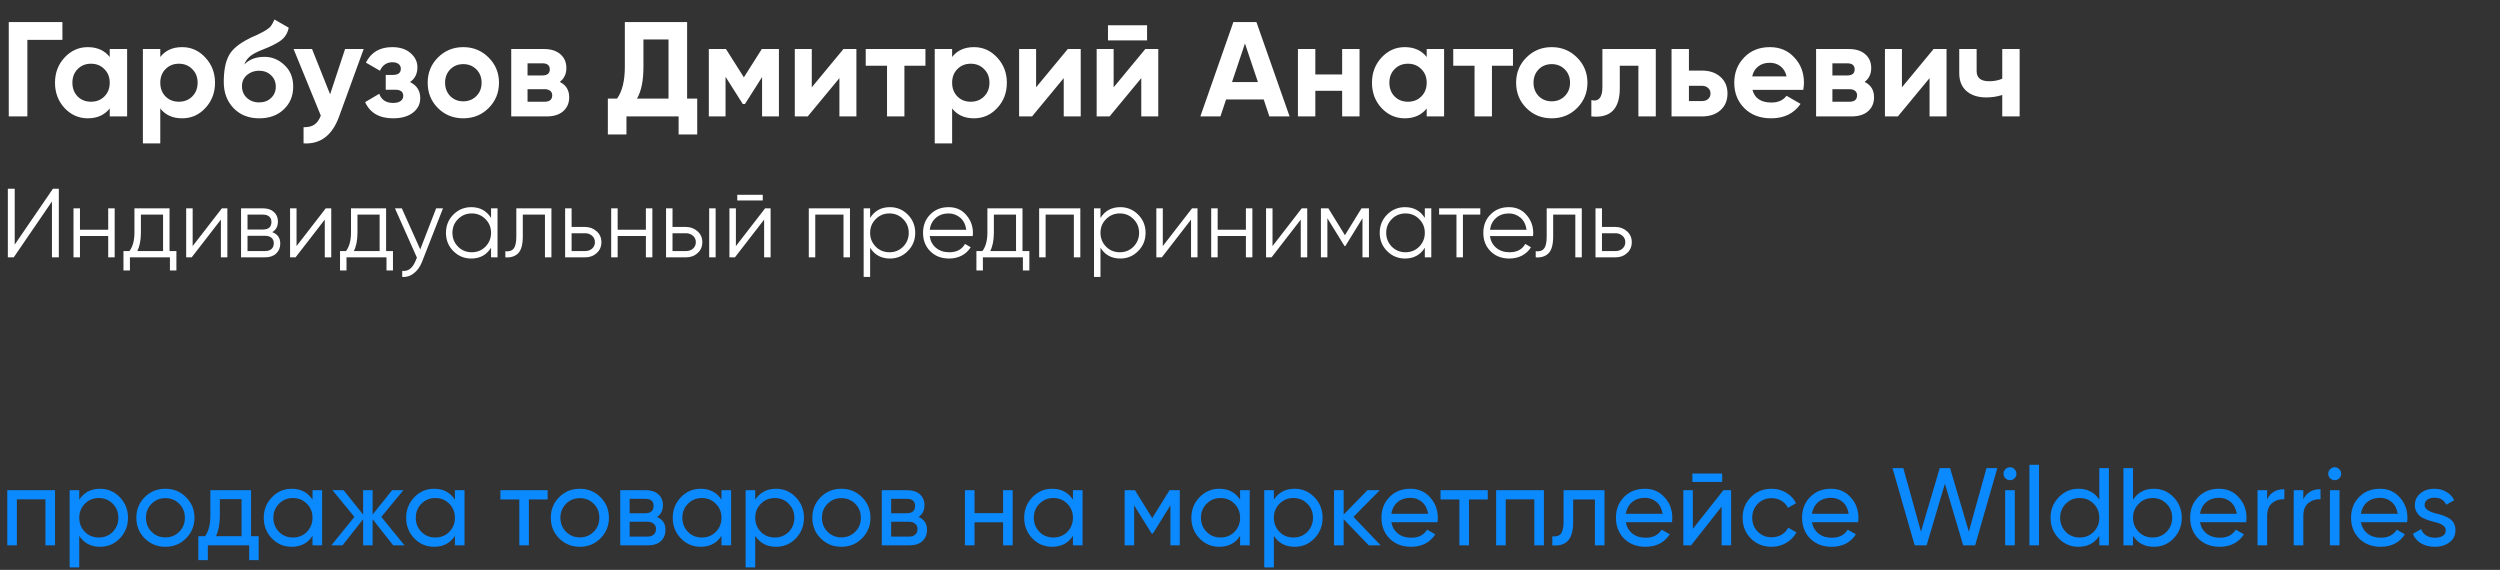
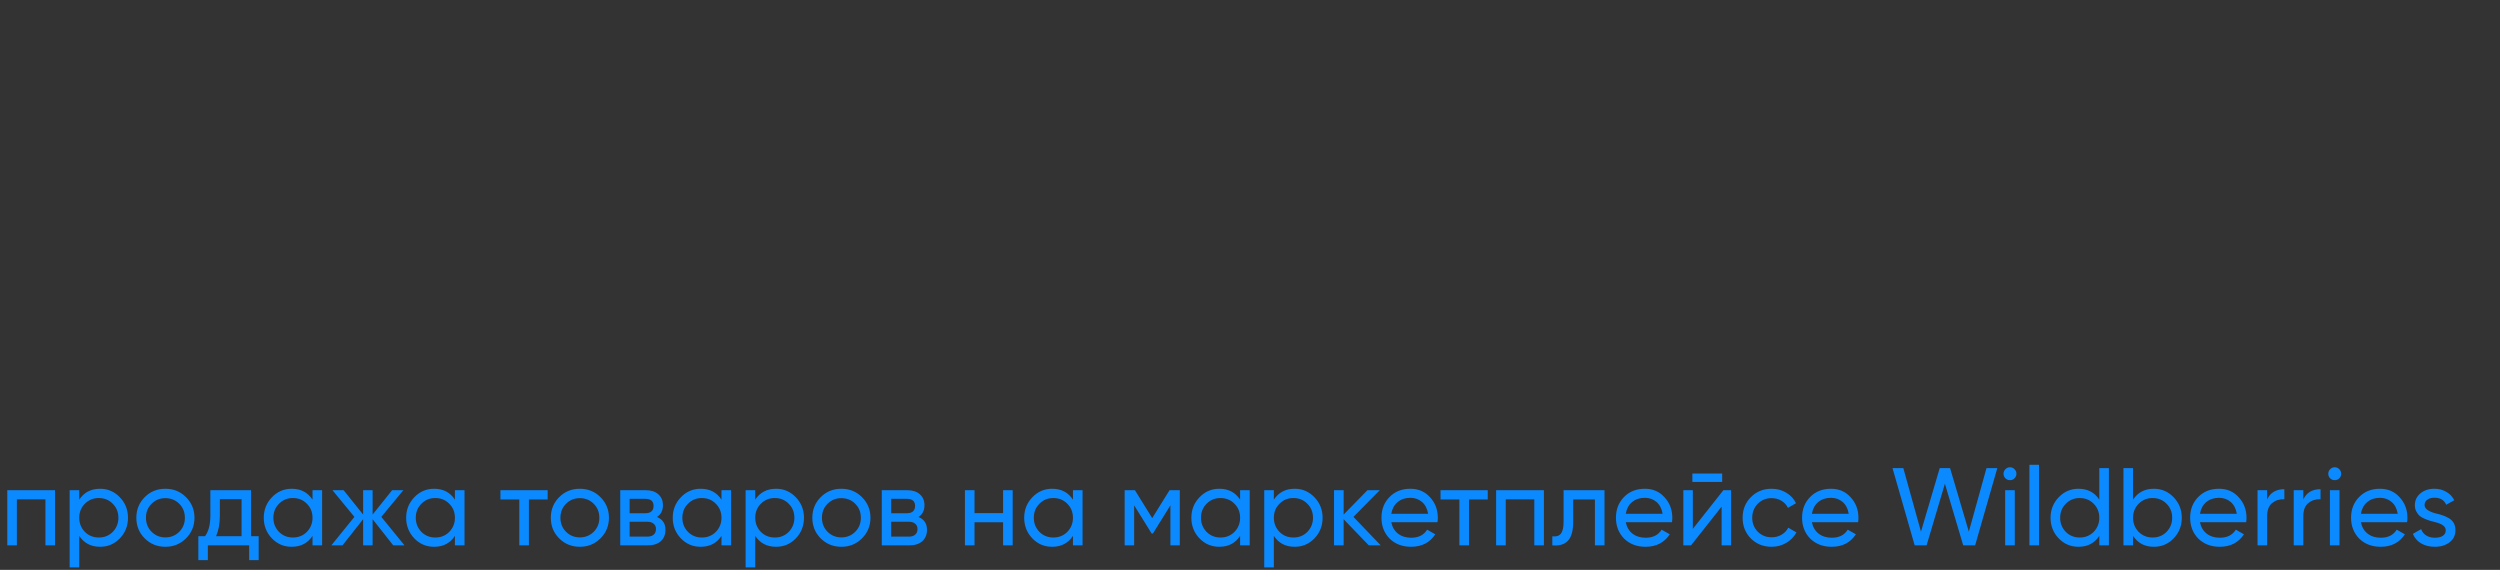
<svg xmlns="http://www.w3.org/2000/svg" width="408" height="93" viewBox="0 0 408 93" fill="none">
  <rect x="0" y="0" width="408" height="93" fill="#333333" stroke="none" />
-   <path d="M1.43 3.6H10.186V6.504H4.466V19H1.43V3.6ZM17.908 9.298V8H20.746V19H17.908V17.702C17.057 18.773 15.862 19.308 14.322 19.308C12.855 19.308 11.594 18.751 10.538 17.636C9.497 16.507 8.976 15.128 8.976 13.5C8.976 11.887 9.497 10.515 10.538 9.386C11.594 8.257 12.855 7.692 14.322 7.692C15.862 7.692 17.057 8.227 17.908 9.298ZM12.672 15.744C13.244 16.316 13.97 16.602 14.85 16.602C15.73 16.602 16.456 16.316 17.028 15.744C17.615 15.157 17.908 14.409 17.908 13.5C17.908 12.591 17.615 11.85 17.028 11.278C16.456 10.691 15.73 10.398 14.85 10.398C13.97 10.398 13.244 10.691 12.672 11.278C12.1 11.85 11.814 12.591 11.814 13.5C11.814 14.409 12.1 15.157 12.672 15.744ZM29.721 7.692C31.203 7.692 32.464 8.257 33.505 9.386C34.562 10.515 35.09 11.887 35.09 13.5C35.09 15.143 34.562 16.521 33.505 17.636C32.479 18.751 31.218 19.308 29.721 19.308C28.181 19.308 26.994 18.773 26.157 17.702V23.4H23.32V8H26.157V9.298C26.994 8.227 28.181 7.692 29.721 7.692ZM27.015 15.744C27.587 16.316 28.314 16.602 29.194 16.602C30.073 16.602 30.799 16.316 31.372 15.744C31.958 15.157 32.252 14.409 32.252 13.5C32.252 12.591 31.958 11.85 31.372 11.278C30.799 10.691 30.073 10.398 29.194 10.398C28.314 10.398 27.587 10.691 27.015 11.278C26.444 11.85 26.157 12.591 26.157 13.5C26.157 14.409 26.444 15.157 27.015 15.744ZM42.305 19.308C40.574 19.308 39.174 18.751 38.103 17.636C37.047 16.521 36.519 15.106 36.519 13.39C36.519 11.527 36.798 10.083 37.355 9.056C37.898 8.029 39.02 7.098 40.721 6.262C40.765 6.233 40.846 6.189 40.963 6.13C41.095 6.071 41.227 6.013 41.359 5.954C41.506 5.895 41.645 5.837 41.777 5.778L42.701 5.316C42.921 5.213 43.156 5.081 43.405 4.92C43.772 4.7 44.043 4.473 44.219 4.238C44.395 4.003 44.586 3.651 44.791 3.182L47.123 4.524C46.932 5.419 46.5 6.115 45.825 6.614C45.136 7.113 44.138 7.611 42.833 8.11C41.924 8.462 41.249 8.821 40.809 9.188C40.369 9.555 40.054 10.002 39.863 10.53C40.67 9.694 41.77 9.276 43.163 9.276C44.395 9.276 45.48 9.723 46.419 10.618C47.372 11.498 47.849 12.671 47.849 14.138C47.849 15.649 47.336 16.888 46.309 17.856C45.297 18.824 43.962 19.308 42.305 19.308ZM42.261 11.542C41.528 11.542 40.882 11.769 40.325 12.224C39.768 12.693 39.489 13.302 39.489 14.05C39.489 14.827 39.753 15.465 40.281 15.964C40.824 16.463 41.491 16.712 42.283 16.712C43.09 16.712 43.742 16.47 44.241 15.986C44.754 15.502 45.011 14.886 45.011 14.138C45.011 13.39 44.754 12.774 44.241 12.29C43.728 11.791 43.068 11.542 42.261 11.542ZM53.874 15.392L56.316 8H59.352L55.348 19C54.233 22.095 52.297 23.561 49.54 23.4V20.76C50.288 20.775 50.874 20.635 51.3 20.342C51.74 20.049 52.092 19.557 52.356 18.868L47.912 8H50.926L53.874 15.392ZM66.912 13.39C68.027 13.933 68.584 14.805 68.584 16.008C68.584 16.976 68.188 17.768 67.396 18.384C66.604 19 65.519 19.308 64.14 19.308C61.911 19.308 60.393 18.428 59.586 16.668L61.896 15.304C62.248 16.301 63.003 16.8 64.162 16.8C64.69 16.8 65.093 16.697 65.372 16.492C65.665 16.287 65.812 16.008 65.812 15.656C65.812 14.981 65.379 14.644 64.514 14.644H62.952V12.224H64.14C64.991 12.224 65.416 11.887 65.416 11.212C65.416 10.889 65.291 10.633 65.042 10.442C64.793 10.251 64.463 10.156 64.052 10.156C63.113 10.156 62.431 10.618 62.006 11.542L59.718 10.222C60.554 8.535 61.984 7.692 64.008 7.692C65.269 7.692 66.267 8.015 67 8.66C67.748 9.305 68.122 10.075 68.122 10.97C68.122 12.041 67.719 12.847 66.912 13.39ZM79.742 17.636C78.628 18.751 77.249 19.308 75.606 19.308C73.964 19.308 72.585 18.751 71.47 17.636C70.356 16.521 69.798 15.143 69.798 13.5C69.798 11.872 70.356 10.501 71.47 9.386C72.6 8.257 73.978 7.692 75.606 7.692C77.234 7.692 78.613 8.257 79.742 9.386C80.872 10.515 81.436 11.887 81.436 13.5C81.436 15.128 80.872 16.507 79.742 17.636ZM73.472 15.678C74.044 16.25 74.756 16.536 75.606 16.536C76.457 16.536 77.168 16.25 77.74 15.678C78.312 15.106 78.598 14.38 78.598 13.5C78.598 12.62 78.312 11.894 77.74 11.322C77.168 10.75 76.457 10.464 75.606 10.464C74.756 10.464 74.044 10.75 73.472 11.322C72.915 11.909 72.636 12.635 72.636 13.5C72.636 14.365 72.915 15.091 73.472 15.678ZM91.353 13.368C92.379 13.867 92.893 14.703 92.893 15.876C92.893 16.815 92.57 17.57 91.925 18.142C91.279 18.714 90.377 19 89.219 19H83.433V8H88.779C89.923 8 90.817 8.286 91.463 8.858C92.108 9.415 92.431 10.163 92.431 11.102C92.431 12.07 92.071 12.825 91.353 13.368ZM88.515 10.332H86.095V12.312H88.515C89.321 12.312 89.725 11.982 89.725 11.322C89.725 10.662 89.321 10.332 88.515 10.332ZM86.095 16.602H88.889C89.71 16.602 90.121 16.25 90.121 15.546C90.121 15.238 90.011 14.996 89.791 14.82C89.571 14.644 89.27 14.556 88.889 14.556H86.095V16.602ZM112.137 3.6V16.096H113.787V21.948H110.751V19H102.237V21.948H99.201V16.096H100.697C101.548 14.923 101.973 13.185 101.973 10.882V3.6H112.137ZM103.953 16.096H109.101V6.438H105.009V10.926C105.009 13.17 104.657 14.893 103.953 16.096ZM124.327 8H127.121V19H124.371V12.576L121.577 16.976H121.225L118.409 12.532V19H115.681V8H118.475L121.401 12.62L124.327 8ZM132.482 14.248L137.652 8H139.764V19H136.992V12.752L131.822 19H129.71V8H132.482V14.248ZM141.286 8H151.032V10.728H147.6V19H144.762V10.728H141.286V8ZM158.95 7.692C160.431 7.692 161.693 8.257 162.734 9.386C163.79 10.515 164.318 11.887 164.318 13.5C164.318 15.143 163.79 16.521 162.734 17.636C161.707 18.751 160.446 19.308 158.95 19.308C157.41 19.308 156.222 18.773 155.386 17.702V23.4H152.548V8H155.386V9.298C156.222 8.227 157.41 7.692 158.95 7.692ZM156.244 15.744C156.816 16.316 157.542 16.602 158.422 16.602C159.302 16.602 160.028 16.316 160.6 15.744C161.187 15.157 161.48 14.409 161.48 13.5C161.48 12.591 161.187 11.85 160.6 11.278C160.028 10.691 159.302 10.398 158.422 10.398C157.542 10.398 156.816 10.691 156.244 11.278C155.672 11.85 155.386 12.591 155.386 13.5C155.386 14.409 155.672 15.157 156.244 15.744ZM169.091 14.248L174.261 8H176.373V19H173.601V12.752L168.431 19H166.319V8H169.091V14.248ZM187.202 6.592H180.822V4.128H187.202V6.592ZM181.746 14.248L186.916 8H189.028V19H186.256V12.752L181.086 19H178.974V8H181.746V14.248ZM210.46 19H207.16L206.236 16.228H200.098L199.174 19H195.896L201.286 3.6H205.048L210.46 19ZM203.178 7.098L201.066 13.39H205.29L203.178 7.098ZM219.039 12.158V8H221.877V19H219.039V14.82H214.661V19H211.823V8H214.661V12.158H219.039ZM232.838 9.298V8H235.676V19H232.838V17.702C231.987 18.773 230.792 19.308 229.252 19.308C227.785 19.308 226.524 18.751 225.468 17.636C224.426 16.507 223.906 15.128 223.906 13.5C223.906 11.887 224.426 10.515 225.468 9.386C226.524 8.257 227.785 7.692 229.252 7.692C230.792 7.692 231.987 8.227 232.838 9.298ZM227.602 15.744C228.174 16.316 228.9 16.602 229.78 16.602C230.66 16.602 231.386 16.316 231.958 15.744C232.544 15.157 232.838 14.409 232.838 13.5C232.838 12.591 232.544 11.85 231.958 11.278C231.386 10.691 230.66 10.398 229.78 10.398C228.9 10.398 228.174 10.691 227.602 11.278C227.03 11.85 226.744 12.591 226.744 13.5C226.744 14.409 227.03 15.157 227.602 15.744ZM237.171 8H246.917V10.728H243.485V19H240.647V10.728H237.171V8ZM257.375 17.636C256.26 18.751 254.882 19.308 253.239 19.308C251.596 19.308 250.218 18.751 249.103 17.636C247.988 16.521 247.431 15.143 247.431 13.5C247.431 11.872 247.988 10.501 249.103 9.386C250.232 8.257 251.611 7.692 253.239 7.692C254.867 7.692 256.246 8.257 257.375 9.386C258.504 10.515 259.069 11.887 259.069 13.5C259.069 15.128 258.504 16.507 257.375 17.636ZM251.105 15.678C251.677 16.25 252.388 16.536 253.239 16.536C254.09 16.536 254.801 16.25 255.373 15.678C255.945 15.106 256.231 14.38 256.231 13.5C256.231 12.62 255.945 11.894 255.373 11.322C254.801 10.75 254.09 10.464 253.239 10.464C252.388 10.464 251.677 10.75 251.105 11.322C250.548 11.909 250.269 12.635 250.269 13.5C250.269 14.365 250.548 15.091 251.105 15.678ZM261.512 8H270.224V19H267.386V10.728H264.35V14.402C264.35 17.79 262.803 19.323 259.708 19V16.338C260.295 16.485 260.742 16.382 261.05 16.03C261.358 15.678 261.512 15.084 261.512 14.248V8ZM275.634 11.52H277.768C279.015 11.52 280.019 11.865 280.782 12.554C281.545 13.229 281.926 14.131 281.926 15.26C281.926 16.389 281.545 17.299 280.782 17.988C280.019 18.663 279.015 19 277.768 19H272.796V8H275.634V11.52ZM275.634 16.492H277.79C278.186 16.492 278.509 16.382 278.758 16.162C279.022 15.927 279.154 15.627 279.154 15.26C279.154 14.893 279.022 14.593 278.758 14.358C278.509 14.123 278.186 14.006 277.79 14.006H275.634V16.492ZM294.295 14.666H286.001C286.367 16.045 287.401 16.734 289.103 16.734C290.188 16.734 291.009 16.367 291.567 15.634L293.855 16.954C292.769 18.523 291.171 19.308 289.059 19.308C287.24 19.308 285.781 18.758 284.681 17.658C283.581 16.558 283.031 15.172 283.031 13.5C283.031 11.857 283.573 10.479 284.659 9.364C285.729 8.249 287.123 7.692 288.839 7.692C290.467 7.692 291.794 8.249 292.821 9.364C293.877 10.479 294.405 11.857 294.405 13.5C294.405 13.808 294.368 14.197 294.295 14.666ZM285.957 12.466H291.567C291.405 11.747 291.075 11.197 290.577 10.816C290.093 10.435 289.513 10.244 288.839 10.244C288.076 10.244 287.445 10.442 286.947 10.838C286.448 11.219 286.118 11.762 285.957 12.466ZM304.306 13.368C305.333 13.867 305.846 14.703 305.846 15.876C305.846 16.815 305.523 17.57 304.878 18.142C304.233 18.714 303.331 19 302.172 19H296.386V8H301.732C302.876 8 303.771 8.286 304.416 8.858C305.061 9.415 305.384 10.163 305.384 11.102C305.384 12.07 305.025 12.825 304.306 13.368ZM301.468 10.332H299.048V12.312H301.468C302.275 12.312 302.678 11.982 302.678 11.322C302.678 10.662 302.275 10.332 301.468 10.332ZM299.048 16.602H301.842C302.663 16.602 303.074 16.25 303.074 15.546C303.074 15.238 302.964 14.996 302.744 14.82C302.524 14.644 302.223 14.556 301.842 14.556H299.048V16.602ZM310.394 14.248L315.564 8H317.676V19H314.904V12.752L309.734 19H307.622V8H310.394V14.248ZM326.767 12.84V8H329.605V19H326.767V15.502C325.945 15.766 325.073 15.898 324.149 15.898C322.799 15.898 321.729 15.553 320.937 14.864C320.145 14.175 319.749 13.199 319.749 11.938V8H322.587V11.608C322.587 12.708 323.269 13.258 324.633 13.258C325.439 13.258 326.151 13.119 326.767 12.84Z" fill="white" />
-   <path d="M9.6 42H8.48V32.88L2.24 42H1.28V30.8H2.4V39.92L8.64 30.8H9.6V42ZM17.659 37.488V34H18.715V42H17.659V38.512H13.051V42H11.995V34H13.051V37.488H17.659ZM27.668 34V40.976H28.788V44.144H27.732V42H21.204V44.144H20.148V40.976H21.124C21.668 40.251 21.94 39.243 21.94 37.952V34H27.668ZM22.404 40.976H26.612V35.024H22.996V37.952C22.996 39.189 22.799 40.197 22.404 40.976ZM31.442 40.16L36.21 34H37.106V42H36.05V35.84L31.282 42H30.386V34H31.442V40.16ZM44.427 37.888C45.301 38.208 45.739 38.832 45.739 39.76C45.739 40.421 45.515 40.96 45.067 41.376C44.629 41.792 44.016 42 43.227 42H39.339V34H42.907C43.675 34 44.272 34.197 44.699 34.592C45.136 34.987 45.355 35.504 45.355 36.144C45.355 36.944 45.045 37.525 44.427 37.888ZM42.907 35.024H40.395V37.456H42.907C43.835 37.456 44.299 37.04 44.299 36.208C44.299 35.835 44.176 35.547 43.931 35.344C43.696 35.131 43.355 35.024 42.907 35.024ZM40.395 40.976H43.227C43.696 40.976 44.053 40.864 44.299 40.64C44.555 40.416 44.683 40.101 44.683 39.696C44.683 39.312 44.555 39.013 44.299 38.8C44.053 38.587 43.696 38.48 43.227 38.48H40.395V40.976ZM48.395 40.16L53.163 34H54.059V42H53.003V35.84L48.235 42H47.339V34H48.395V40.16ZM63.012 34V40.976H64.132V44.144H63.076V42H56.548V44.144H55.492V40.976H56.468C57.012 40.251 57.284 39.243 57.284 37.952V34H63.012ZM57.748 40.976H61.956V35.024H58.34V37.952C58.34 39.189 58.142 40.197 57.748 40.976ZM68.585 40.704L71.177 34H72.297L68.873 42.736C68.553 43.547 68.105 44.171 67.529 44.608C66.963 45.056 66.334 45.253 65.641 45.2V44.208C66.601 44.325 67.332 43.771 67.833 42.544L68.041 42.048L64.457 34H65.577L68.585 40.704ZM80.141 35.568V34H81.197V42H80.141V40.432C79.405 41.605 78.327 42.192 76.909 42.192C75.767 42.192 74.791 41.787 73.981 40.976C73.181 40.165 72.781 39.173 72.781 38C72.781 36.827 73.181 35.835 73.981 35.024C74.791 34.213 75.767 33.808 76.909 33.808C78.327 33.808 79.405 34.395 80.141 35.568ZM74.749 40.256C75.357 40.864 76.103 41.168 76.989 41.168C77.874 41.168 78.621 40.864 79.229 40.256C79.837 39.627 80.141 38.875 80.141 38C80.141 37.115 79.837 36.368 79.229 35.76C78.621 35.141 77.874 34.832 76.989 34.832C76.103 34.832 75.357 35.141 74.749 35.76C74.141 36.368 73.837 37.115 73.837 38C73.837 38.875 74.141 39.627 74.749 40.256ZM84.264 34H89.993V42H88.936V35.024H85.32V38.592C85.32 39.925 85.064 40.843 84.552 41.344C84.051 41.845 83.358 42.064 82.472 42V41.008C83.091 41.072 83.544 40.923 83.832 40.56C84.121 40.197 84.264 39.541 84.264 38.592V34ZM93.285 37.04H95.477C96.213 37.04 96.843 37.275 97.365 37.744C97.888 38.203 98.149 38.795 98.149 39.52C98.149 40.256 97.888 40.853 97.365 41.312C96.864 41.771 96.235 42 95.477 42H92.229V34H93.285V37.04ZM93.285 40.976H95.477C95.936 40.976 96.32 40.843 96.629 40.576C96.939 40.299 97.093 39.947 97.093 39.52C97.093 39.093 96.939 38.747 96.629 38.48C96.32 38.203 95.936 38.064 95.477 38.064H93.285V40.976ZM105.409 37.488V34H106.465V42H105.409V38.512H100.801V42H99.745V34H100.801V37.488H105.409ZM109.754 37.04H111.946C112.682 37.04 113.311 37.275 113.834 37.744C114.357 38.203 114.618 38.795 114.618 39.52C114.618 40.256 114.357 40.853 113.834 41.312C113.333 41.771 112.703 42 111.946 42H108.698V34H109.754V37.04ZM115.738 42V34H116.794V42H115.738ZM109.754 40.976H111.946C112.405 40.976 112.789 40.843 113.098 40.576C113.407 40.299 113.562 39.947 113.562 39.52C113.562 39.093 113.407 38.747 113.098 38.48C112.789 38.203 112.405 38.064 111.946 38.064H109.754V40.976ZM124.482 32.72H120.322V31.792H124.482V32.72ZM120.098 40.16L124.866 34H125.762V42H124.706V35.84L119.938 42H119.042V34H120.098V40.16ZM131.995 34H138.715V42H137.659V35.024H133.051V42H131.995V34ZM145.236 33.808C146.377 33.808 147.348 34.213 148.148 35.024C148.959 35.835 149.364 36.827 149.364 38C149.364 39.173 148.959 40.165 148.148 40.976C147.348 41.787 146.377 42.192 145.236 42.192C143.817 42.192 142.74 41.605 142.004 40.432V45.2H140.948V34H142.004V35.568C142.74 34.395 143.817 33.808 145.236 33.808ZM142.916 40.256C143.524 40.864 144.271 41.168 145.156 41.168C146.041 41.168 146.788 40.864 147.396 40.256C148.004 39.627 148.308 38.875 148.308 38C148.308 37.115 148.004 36.368 147.396 35.76C146.788 35.141 146.041 34.832 145.156 34.832C144.271 34.832 143.524 35.141 142.916 35.76C142.308 36.368 142.004 37.115 142.004 38C142.004 38.875 142.308 39.627 142.916 40.256ZM154.816 33.808C156.011 33.808 156.965 34.229 157.68 35.072C158.416 35.904 158.784 36.891 158.784 38.032C158.784 38.085 158.773 38.251 158.752 38.528H151.728C151.835 39.328 152.176 39.968 152.752 40.448C153.328 40.928 154.048 41.168 154.912 41.168C156.128 41.168 156.987 40.715 157.488 39.808L158.416 40.352C158.064 40.928 157.579 41.381 156.96 41.712C156.352 42.032 155.664 42.192 154.896 42.192C153.637 42.192 152.613 41.797 151.824 41.008C151.035 40.219 150.64 39.216 150.64 38C150.64 36.795 151.029 35.797 151.808 35.008C152.587 34.208 153.589 33.808 154.816 33.808ZM154.816 34.832C153.984 34.832 153.285 35.077 152.72 35.568C152.165 36.059 151.835 36.704 151.728 37.504H157.696C157.579 36.651 157.253 35.995 156.72 35.536C156.165 35.067 155.531 34.832 154.816 34.832ZM166.871 34V40.976H167.991V44.144H166.935V42H160.407V44.144H159.351V40.976H160.327C160.871 40.251 161.143 39.243 161.143 37.952V34H166.871ZM161.607 40.976H165.815V35.024H162.199V37.952C162.199 39.189 162.002 40.197 161.607 40.976ZM169.589 34H176.309V42H175.253V35.024H170.645V42H169.589V34ZM182.83 33.808C183.971 33.808 184.942 34.213 185.742 35.024C186.553 35.835 186.958 36.827 186.958 38C186.958 39.173 186.553 40.165 185.742 40.976C184.942 41.787 183.971 42.192 182.83 42.192C181.411 42.192 180.334 41.605 179.598 40.432V45.2H178.542V34H179.598V35.568C180.334 34.395 181.411 33.808 182.83 33.808ZM180.51 40.256C181.118 40.864 181.865 41.168 182.75 41.168C183.635 41.168 184.382 40.864 184.99 40.256C185.598 39.627 185.902 38.875 185.902 38C185.902 37.115 185.598 36.368 184.99 35.76C184.382 35.141 183.635 34.832 182.75 34.832C181.865 34.832 181.118 35.141 180.51 35.76C179.902 36.368 179.598 37.115 179.598 38C179.598 38.875 179.902 39.627 180.51 40.256ZM189.77 40.16L194.538 34H195.434V42H194.378V35.84L189.61 42H188.714V34H189.77V40.16ZM203.331 37.488V34H204.387V42H203.331V38.512H198.723V42H197.667V34H198.723V37.488H203.331ZM207.676 40.16L212.444 34H213.34V42H212.284V35.84L207.516 42H206.62V34H207.676V40.16ZM222.197 34H223.413V42H222.357V35.616L219.557 40.16H219.429L216.629 35.616V42H215.573V34H216.789L219.493 38.384L222.197 34ZM232.531 35.568V34H233.587V42H232.531V40.432C231.795 41.605 230.718 42.192 229.299 42.192C228.158 42.192 227.182 41.787 226.371 40.976C225.571 40.165 225.171 39.173 225.171 38C225.171 36.827 225.571 35.835 226.371 35.024C227.182 34.213 228.158 33.808 229.299 33.808C230.718 33.808 231.795 34.395 232.531 35.568ZM227.139 40.256C227.747 40.864 228.494 41.168 229.379 41.168C230.265 41.168 231.011 40.864 231.619 40.256C232.227 39.627 232.531 38.875 232.531 38C232.531 37.115 232.227 36.368 231.619 35.76C231.011 35.141 230.265 34.832 229.379 34.832C228.494 34.832 227.747 35.141 227.139 35.76C226.531 36.368 226.227 37.115 226.227 38C226.227 38.875 226.531 39.627 227.139 40.256ZM234.863 34H241.583V35.024H238.751V42H237.695V35.024H234.863V34ZM246.254 33.808C247.448 33.808 248.403 34.229 249.118 35.072C249.854 35.904 250.222 36.891 250.222 38.032C250.222 38.085 250.211 38.251 250.19 38.528H243.166C243.272 39.328 243.614 39.968 244.19 40.448C244.766 40.928 245.486 41.168 246.35 41.168C247.566 41.168 248.424 40.715 248.926 39.808L249.854 40.352C249.502 40.928 249.016 41.381 248.398 41.712C247.79 42.032 247.102 42.192 246.334 42.192C245.075 42.192 244.051 41.797 243.262 41.008C242.472 40.219 242.078 39.216 242.078 38C242.078 36.795 242.467 35.797 243.246 35.008C244.024 34.208 245.027 33.808 246.254 33.808ZM246.254 34.832C245.422 34.832 244.723 35.077 244.158 35.568C243.603 36.059 243.272 36.704 243.166 37.504H249.134C249.016 36.651 248.691 35.995 248.158 35.536C247.603 35.067 246.968 34.832 246.254 34.832ZM252.421 34H258.149V42H257.093V35.024H253.477V38.592C253.477 39.925 253.221 40.843 252.709 41.344C252.207 41.845 251.514 42.064 250.629 42V41.008C251.247 41.072 251.701 40.923 251.989 40.56C252.277 40.197 252.421 39.541 252.421 38.592V34ZM261.442 37.04H263.634C264.37 37.04 264.999 37.275 265.522 37.744C266.044 38.203 266.306 38.795 266.306 39.52C266.306 40.256 266.044 40.853 265.522 41.312C265.02 41.771 264.391 42 263.634 42H260.386V34H261.442V37.04ZM261.442 40.976H263.634C264.092 40.976 264.476 40.843 264.786 40.576C265.095 40.299 265.25 39.947 265.25 39.52C265.25 39.093 265.095 38.747 264.786 38.48C264.476 38.203 264.092 38.064 263.634 38.064H261.442V40.976Z" fill="white" />
  <path d="M1.188 80H8.982V89H7.416V81.494H2.754V89H1.188V80ZM16.334 79.766C17.594 79.766 18.668 80.228 19.556 81.152C20.444 82.076 20.888 83.192 20.888 84.5C20.888 85.82 20.444 86.942 19.556 87.866C18.68 88.778 17.606 89.234 16.334 89.234C14.846 89.234 13.712 88.64 12.932 87.452V92.6H11.366V80H12.932V81.548C13.712 80.36 14.846 79.766 16.334 79.766ZM16.136 87.722C17.036 87.722 17.792 87.416 18.404 86.804C19.016 86.168 19.322 85.4 19.322 84.5C19.322 83.588 19.016 82.826 18.404 82.214C17.792 81.59 17.036 81.278 16.136 81.278C15.224 81.278 14.462 81.59 13.85 82.214C13.238 82.826 12.932 83.588 12.932 84.5C12.932 85.4 13.238 86.168 13.85 86.804C14.462 87.416 15.224 87.722 16.136 87.722ZM30.352 87.866C29.44 88.778 28.318 89.234 26.986 89.234C25.654 89.234 24.532 88.778 23.62 87.866C22.708 86.954 22.252 85.832 22.252 84.5C22.252 83.168 22.708 82.046 23.62 81.134C24.532 80.222 25.654 79.766 26.986 79.766C28.318 79.766 29.44 80.222 30.352 81.134C31.276 82.058 31.738 83.18 31.738 84.5C31.738 85.82 31.276 86.942 30.352 87.866ZM26.986 87.704C27.886 87.704 28.642 87.398 29.254 86.786C29.866 86.174 30.172 85.412 30.172 84.5C30.172 83.588 29.866 82.826 29.254 82.214C28.642 81.602 27.886 81.296 26.986 81.296C26.098 81.296 25.348 81.602 24.736 82.214C24.124 82.826 23.818 83.588 23.818 84.5C23.818 85.412 24.124 86.174 24.736 86.786C25.348 87.398 26.098 87.704 26.986 87.704ZM40.973 80V87.506H42.215V91.412H40.667V89H33.917V91.412H32.369V87.506H33.467C34.043 86.714 34.331 85.604 34.331 84.176V80H40.973ZM35.249 87.506H39.425V81.458H35.879V84.176C35.879 85.496 35.669 86.606 35.249 87.506ZM51.003 81.548V80H52.569V89H51.003V87.452C50.235 88.64 49.101 89.234 47.601 89.234C46.329 89.234 45.255 88.778 44.379 87.866C43.491 86.942 43.047 85.82 43.047 84.5C43.047 83.192 43.491 82.076 44.379 81.152C45.267 80.228 46.341 79.766 47.601 79.766C49.101 79.766 50.235 80.36 51.003 81.548ZM47.799 87.722C48.711 87.722 49.473 87.416 50.085 86.804C50.697 86.168 51.003 85.4 51.003 84.5C51.003 83.588 50.697 82.826 50.085 82.214C49.473 81.59 48.711 81.278 47.799 81.278C46.899 81.278 46.143 81.59 45.531 82.214C44.919 82.826 44.613 83.588 44.613 84.5C44.613 85.4 44.919 86.168 45.531 86.804C46.143 87.416 46.899 87.722 47.799 87.722ZM62.232 84.356L66.012 89H64.176L60.81 84.734V89H59.262V84.734L55.896 89H54.078L57.84 84.356L54.258 80H56.076L59.262 83.978V80H60.81V83.978L63.996 80H65.832L62.232 84.356ZM74.242 81.548V80H75.808V89H74.242V87.452C73.474 88.64 72.34 89.234 70.84 89.234C69.568 89.234 68.494 88.778 67.618 87.866C66.73 86.942 66.286 85.82 66.286 84.5C66.286 83.192 66.73 82.076 67.618 81.152C68.506 80.228 69.58 79.766 70.84 79.766C72.34 79.766 73.474 80.36 74.242 81.548ZM71.038 87.722C71.95 87.722 72.712 87.416 73.324 86.804C73.936 86.168 74.242 85.4 74.242 84.5C74.242 83.588 73.936 82.826 73.324 82.214C72.712 81.59 71.95 81.278 71.038 81.278C70.138 81.278 69.382 81.59 68.77 82.214C68.158 82.826 67.852 83.588 67.852 84.5C67.852 85.4 68.158 86.168 68.77 86.804C69.382 87.416 70.138 87.722 71.038 87.722ZM81.672 80H89.376V81.512H86.316V89H84.75V81.512H81.672V80ZM97.993 87.866C97.081 88.778 95.959 89.234 94.627 89.234C93.295 89.234 92.173 88.778 91.261 87.866C90.349 86.954 89.893 85.832 89.893 84.5C89.893 83.168 90.349 82.046 91.261 81.134C92.173 80.222 93.295 79.766 94.627 79.766C95.959 79.766 97.081 80.222 97.993 81.134C98.917 82.058 99.379 83.18 99.379 84.5C99.379 85.82 98.917 86.942 97.993 87.866ZM94.627 87.704C95.527 87.704 96.283 87.398 96.895 86.786C97.507 86.174 97.813 85.412 97.813 84.5C97.813 83.588 97.507 82.826 96.895 82.214C96.283 81.602 95.527 81.296 94.627 81.296C93.739 81.296 92.989 81.602 92.377 82.214C91.765 82.826 91.459 83.588 91.459 84.5C91.459 85.412 91.765 86.174 92.377 86.786C92.989 87.398 93.739 87.704 94.627 87.704ZM107.219 84.374C108.143 84.758 108.605 85.454 108.605 86.462C108.605 87.23 108.353 87.848 107.849 88.316C107.345 88.772 106.637 89 105.725 89H101.225V80H105.365C106.253 80 106.943 80.222 107.435 80.666C107.939 81.11 108.191 81.704 108.191 82.448C108.191 83.312 107.867 83.954 107.219 84.374ZM105.293 81.404H102.755V83.762H105.293C106.205 83.762 106.661 83.36 106.661 82.556C106.661 81.788 106.205 81.404 105.293 81.404ZM102.755 87.578H105.635C106.091 87.578 106.439 87.47 106.679 87.254C106.931 87.038 107.057 86.732 107.057 86.336C107.057 85.964 106.931 85.676 106.679 85.472C106.439 85.256 106.091 85.148 105.635 85.148H102.755V87.578ZM117.747 81.548V80H119.313V89H117.747V87.452C116.979 88.64 115.845 89.234 114.345 89.234C113.073 89.234 111.999 88.778 111.123 87.866C110.235 86.942 109.791 85.82 109.791 84.5C109.791 83.192 110.235 82.076 111.123 81.152C112.011 80.228 113.085 79.766 114.345 79.766C115.845 79.766 116.979 80.36 117.747 81.548ZM114.543 87.722C115.455 87.722 116.217 87.416 116.829 86.804C117.441 86.168 117.747 85.4 117.747 84.5C117.747 83.588 117.441 82.826 116.829 82.214C116.217 81.59 115.455 81.278 114.543 81.278C113.643 81.278 112.887 81.59 112.275 82.214C111.663 82.826 111.357 83.588 111.357 84.5C111.357 85.4 111.663 86.168 112.275 86.804C112.887 87.416 113.643 87.722 114.543 87.722ZM126.654 79.766C127.914 79.766 128.988 80.228 129.876 81.152C130.764 82.076 131.208 83.192 131.208 84.5C131.208 85.82 130.764 86.942 129.876 87.866C129 88.778 127.926 89.234 126.654 89.234C125.166 89.234 124.032 88.64 123.252 87.452V92.6H121.686V80H123.252V81.548C124.032 80.36 125.166 79.766 126.654 79.766ZM126.456 87.722C127.356 87.722 128.112 87.416 128.724 86.804C129.336 86.168 129.642 85.4 129.642 84.5C129.642 83.588 129.336 82.826 128.724 82.214C128.112 81.59 127.356 81.278 126.456 81.278C125.544 81.278 124.782 81.59 124.17 82.214C123.558 82.826 123.252 83.588 123.252 84.5C123.252 85.4 123.558 86.168 124.17 86.804C124.782 87.416 125.544 87.722 126.456 87.722ZM140.673 87.866C139.761 88.778 138.639 89.234 137.307 89.234C135.975 89.234 134.853 88.778 133.941 87.866C133.029 86.954 132.573 85.832 132.573 84.5C132.573 83.168 133.029 82.046 133.941 81.134C134.853 80.222 135.975 79.766 137.307 79.766C138.639 79.766 139.761 80.222 140.673 81.134C141.597 82.058 142.059 83.18 142.059 84.5C142.059 85.82 141.597 86.942 140.673 87.866ZM137.307 87.704C138.207 87.704 138.963 87.398 139.575 86.786C140.187 86.174 140.493 85.412 140.493 84.5C140.493 83.588 140.187 82.826 139.575 82.214C138.963 81.602 138.207 81.296 137.307 81.296C136.419 81.296 135.669 81.602 135.057 82.214C134.445 82.826 134.139 83.588 134.139 84.5C134.139 85.412 134.445 86.174 135.057 86.786C135.669 87.398 136.419 87.704 137.307 87.704ZM149.899 84.374C150.823 84.758 151.285 85.454 151.285 86.462C151.285 87.23 151.033 87.848 150.529 88.316C150.025 88.772 149.317 89 148.405 89H143.905V80H148.045C148.933 80 149.623 80.222 150.115 80.666C150.619 81.11 150.871 81.704 150.871 82.448C150.871 83.312 150.547 83.954 149.899 84.374ZM147.973 81.404H145.435V83.762H147.973C148.885 83.762 149.341 83.36 149.341 82.556C149.341 81.788 148.885 81.404 147.973 81.404ZM145.435 87.578H148.315C148.771 87.578 149.119 87.47 149.359 87.254C149.611 87.038 149.737 86.732 149.737 86.336C149.737 85.964 149.611 85.676 149.359 85.472C149.119 85.256 148.771 85.148 148.315 85.148H145.435V87.578ZM163.703 83.744V80H165.269V89H163.703V85.238H159.041V89H157.475V80H159.041V83.744H163.703ZM175.105 81.548V80H176.671V89H175.105V87.452C174.337 88.64 173.203 89.234 171.703 89.234C170.431 89.234 169.357 88.778 168.481 87.866C167.593 86.942 167.149 85.82 167.149 84.5C167.149 83.192 167.593 82.076 168.481 81.152C169.369 80.228 170.443 79.766 171.703 79.766C173.203 79.766 174.337 80.36 175.105 81.548ZM171.901 87.722C172.813 87.722 173.575 87.416 174.187 86.804C174.799 86.168 175.105 85.4 175.105 84.5C175.105 83.588 174.799 82.826 174.187 82.214C173.575 81.59 172.813 81.278 171.901 81.278C171.001 81.278 170.245 81.59 169.633 82.214C169.021 82.826 168.715 83.588 168.715 84.5C168.715 85.4 169.021 86.168 169.633 86.804C170.245 87.416 171.001 87.722 171.901 87.722ZM190.869 80H192.543V89H191.013V82.466L188.151 87.074H187.953L185.091 82.466V89H183.543V80H185.217L188.043 84.554L190.869 80ZM202.386 81.548V80H203.952V89H202.386V87.452C201.618 88.64 200.484 89.234 198.984 89.234C197.712 89.234 196.638 88.778 195.762 87.866C194.874 86.942 194.43 85.82 194.43 84.5C194.43 83.192 194.874 82.076 195.762 81.152C196.65 80.228 197.724 79.766 198.984 79.766C200.484 79.766 201.618 80.36 202.386 81.548ZM199.182 87.722C200.094 87.722 200.856 87.416 201.468 86.804C202.08 86.168 202.386 85.4 202.386 84.5C202.386 83.588 202.08 82.826 201.468 82.214C200.856 81.59 200.094 81.278 199.182 81.278C198.282 81.278 197.526 81.59 196.914 82.214C196.302 82.826 195.996 83.588 195.996 84.5C195.996 85.4 196.302 86.168 196.914 86.804C197.526 87.416 198.282 87.722 199.182 87.722ZM211.293 79.766C212.553 79.766 213.627 80.228 214.515 81.152C215.403 82.076 215.847 83.192 215.847 84.5C215.847 85.82 215.403 86.942 214.515 87.866C213.639 88.778 212.565 89.234 211.293 89.234C209.805 89.234 208.671 88.64 207.891 87.452V92.6H206.325V80H207.891V81.548C208.671 80.36 209.805 79.766 211.293 79.766ZM211.095 87.722C211.995 87.722 212.751 87.416 213.363 86.804C213.975 86.168 214.281 85.4 214.281 84.5C214.281 83.588 213.975 82.826 213.363 82.214C212.751 81.59 211.995 81.278 211.095 81.278C210.183 81.278 209.421 81.59 208.809 82.214C208.197 82.826 207.891 83.588 207.891 84.5C207.891 85.4 208.197 86.168 208.809 86.804C209.421 87.416 210.183 87.722 211.095 87.722ZM220.883 84.356L225.329 89H223.385L219.281 84.734V89H217.715V80H219.281V83.978L223.169 80H225.185L220.883 84.356ZM234.599 85.22H227.057C227.213 86.012 227.579 86.636 228.155 87.092C228.731 87.536 229.451 87.758 230.315 87.758C231.503 87.758 232.367 87.32 232.907 86.444L234.239 87.2C233.351 88.556 232.031 89.234 230.279 89.234C228.863 89.234 227.699 88.79 226.787 87.902C225.899 86.99 225.455 85.856 225.455 84.5C225.455 83.132 225.893 82.004 226.769 81.116C227.645 80.216 228.779 79.766 230.171 79.766C231.491 79.766 232.565 80.234 233.393 81.17C234.233 82.082 234.653 83.198 234.653 84.518C234.653 84.746 234.635 84.98 234.599 85.22ZM230.171 81.242C229.343 81.242 228.647 81.476 228.083 81.944C227.531 82.412 227.189 83.048 227.057 83.852H233.069C232.937 83.024 232.607 82.382 232.079 81.926C231.551 81.47 230.915 81.242 230.171 81.242ZM235.094 80H242.798V81.512H239.738V89H238.172V81.512H235.094V80ZM244.17 80H251.964V89H250.398V81.494H245.736V89H244.17V80ZM255.176 80H261.854V89H260.288V81.512H256.742V85.184C256.742 86.624 256.454 87.65 255.878 88.262C255.302 88.862 254.456 89.108 253.34 89V87.524C253.964 87.608 254.426 87.47 254.726 87.11C255.026 86.738 255.176 86.084 255.176 85.148V80ZM272.867 85.22H265.325C265.481 86.012 265.847 86.636 266.423 87.092C266.999 87.536 267.719 87.758 268.583 87.758C269.771 87.758 270.635 87.32 271.175 86.444L272.507 87.2C271.619 88.556 270.299 89.234 268.547 89.234C267.131 89.234 265.967 88.79 265.055 87.902C264.167 86.99 263.723 85.856 263.723 84.5C263.723 83.132 264.161 82.004 265.037 81.116C265.913 80.216 267.047 79.766 268.439 79.766C269.759 79.766 270.833 80.234 271.661 81.17C272.501 82.082 272.921 83.198 272.921 84.518C272.921 84.746 272.903 84.98 272.867 85.22ZM268.439 81.242C267.611 81.242 266.915 81.476 266.351 81.944C265.799 82.412 265.457 83.048 265.325 83.852H271.337C271.205 83.024 270.875 82.382 270.347 81.926C269.819 81.47 269.183 81.242 268.439 81.242ZM281.057 78.65H276.197V77.282H281.057V78.65ZM276.269 86.318L281.255 80H282.515V89H280.967V82.682L275.981 89H274.721V80H276.269V86.318ZM289.129 89.234C287.773 89.234 286.645 88.784 285.745 87.884C284.845 86.972 284.395 85.844 284.395 84.5C284.395 83.156 284.845 82.034 285.745 81.134C286.645 80.222 287.773 79.766 289.129 79.766C290.017 79.766 290.815 79.982 291.523 80.414C292.231 80.834 292.759 81.404 293.107 82.124L291.793 82.88C291.565 82.4 291.211 82.016 290.731 81.728C290.263 81.44 289.729 81.296 289.129 81.296C288.229 81.296 287.473 81.602 286.861 82.214C286.261 82.838 285.961 83.6 285.961 84.5C285.961 85.388 286.261 86.144 286.861 86.768C287.473 87.38 288.229 87.686 289.129 87.686C289.729 87.686 290.269 87.548 290.749 87.272C291.229 86.984 291.595 86.6 291.847 86.12L293.179 86.894C292.783 87.614 292.225 88.184 291.505 88.604C290.785 89.024 289.993 89.234 289.129 89.234ZM303.242 85.22H295.7C295.856 86.012 296.222 86.636 296.798 87.092C297.374 87.536 298.094 87.758 298.958 87.758C300.146 87.758 301.01 87.32 301.55 86.444L302.882 87.2C301.994 88.556 300.674 89.234 298.922 89.234C297.506 89.234 296.342 88.79 295.43 87.902C294.542 86.99 294.098 85.856 294.098 84.5C294.098 83.132 294.536 82.004 295.412 81.116C296.288 80.216 297.422 79.766 298.814 79.766C300.134 79.766 301.208 80.234 302.036 81.17C302.876 82.082 303.296 83.198 303.296 84.518C303.296 84.746 303.278 84.98 303.242 85.22ZM298.814 81.242C297.986 81.242 297.29 81.476 296.726 81.944C296.174 82.412 295.832 83.048 295.7 83.852H301.712C301.58 83.024 301.25 82.382 300.722 81.926C300.194 81.47 299.558 81.242 298.814 81.242ZM314.42 89H312.476L308.858 76.4H310.622L313.502 86.768L316.562 76.4H318.254L321.314 86.768L324.194 76.4H325.958L322.34 89H320.396L317.408 78.938L314.42 89ZM328.037 78.362C327.737 78.362 327.485 78.26 327.281 78.056C327.077 77.852 326.975 77.606 326.975 77.318C326.975 77.03 327.077 76.784 327.281 76.58C327.485 76.364 327.737 76.256 328.037 76.256C328.325 76.256 328.571 76.364 328.775 76.58C328.979 76.784 329.081 77.03 329.081 77.318C329.081 77.606 328.979 77.852 328.775 78.056C328.571 78.26 328.325 78.362 328.037 78.362ZM328.811 89H327.245V80H328.811V89ZM332.766 89H331.2V75.86H332.766V89ZM342.607 81.548V76.4H344.173V89H342.607V87.452C341.839 88.64 340.705 89.234 339.205 89.234C337.933 89.234 336.859 88.778 335.983 87.866C335.095 86.942 334.651 85.82 334.651 84.5C334.651 83.192 335.095 82.076 335.983 81.152C336.871 80.228 337.945 79.766 339.205 79.766C340.705 79.766 341.839 80.36 342.607 81.548ZM339.403 87.722C340.315 87.722 341.077 87.416 341.689 86.804C342.301 86.168 342.607 85.4 342.607 84.5C342.607 83.588 342.301 82.826 341.689 82.214C341.077 81.59 340.315 81.278 339.403 81.278C338.503 81.278 337.747 81.59 337.135 82.214C336.523 82.826 336.217 83.588 336.217 84.5C336.217 85.4 336.523 86.168 337.135 86.804C337.747 87.416 338.503 87.722 339.403 87.722ZM351.513 79.766C352.773 79.766 353.847 80.228 354.735 81.152C355.623 82.076 356.067 83.192 356.067 84.5C356.067 85.82 355.623 86.942 354.735 87.866C353.859 88.778 352.785 89.234 351.513 89.234C350.025 89.234 348.891 88.64 348.111 87.452V89H346.545V76.4H348.111V81.548C348.891 80.36 350.025 79.766 351.513 79.766ZM351.315 87.722C352.215 87.722 352.971 87.416 353.583 86.804C354.195 86.168 354.501 85.4 354.501 84.5C354.501 83.588 354.195 82.826 353.583 82.214C352.971 81.59 352.215 81.278 351.315 81.278C350.403 81.278 349.641 81.59 349.029 82.214C348.417 82.826 348.111 83.588 348.111 84.5C348.111 85.4 348.417 86.168 349.029 86.804C349.641 87.416 350.403 87.722 351.315 87.722ZM366.576 85.22H359.034C359.19 86.012 359.556 86.636 360.132 87.092C360.708 87.536 361.428 87.758 362.292 87.758C363.48 87.758 364.344 87.32 364.884 86.444L366.216 87.2C365.328 88.556 364.008 89.234 362.256 89.234C360.84 89.234 359.676 88.79 358.764 87.902C357.876 86.99 357.432 85.856 357.432 84.5C357.432 83.132 357.87 82.004 358.746 81.116C359.622 80.216 360.756 79.766 362.148 79.766C363.468 79.766 364.542 80.234 365.37 81.17C366.21 82.082 366.63 83.198 366.63 84.518C366.63 84.746 366.612 84.98 366.576 85.22ZM362.148 81.242C361.32 81.242 360.624 81.476 360.06 81.944C359.508 82.412 359.166 83.048 359.034 83.852H365.046C364.914 83.024 364.584 82.382 364.056 81.926C363.528 81.47 362.892 81.242 362.148 81.242ZM369.996 80V81.512C370.512 80.396 371.448 79.838 372.804 79.838V81.476C372.036 81.44 371.376 81.644 370.824 82.088C370.272 82.532 369.996 83.246 369.996 84.23V89H368.43V80H369.996ZM375.902 80V81.512C376.418 80.396 377.354 79.838 378.71 79.838V81.476C377.942 81.44 377.282 81.644 376.73 82.088C376.178 82.532 375.902 83.246 375.902 84.23V89H374.336V80H375.902ZM381.035 78.362C380.735 78.362 380.483 78.26 380.279 78.056C380.075 77.852 379.973 77.606 379.973 77.318C379.973 77.03 380.075 76.784 380.279 76.58C380.483 76.364 380.735 76.256 381.035 76.256C381.323 76.256 381.569 76.364 381.773 76.58C381.977 76.784 382.079 77.03 382.079 77.318C382.079 77.606 381.977 77.852 381.773 78.056C381.569 78.26 381.323 78.362 381.035 78.362ZM381.809 89H380.243V80H381.809V89ZM392.838 85.22H385.296C385.452 86.012 385.818 86.636 386.394 87.092C386.97 87.536 387.69 87.758 388.554 87.758C389.742 87.758 390.606 87.32 391.146 86.444L392.478 87.2C391.59 88.556 390.27 89.234 388.518 89.234C387.102 89.234 385.938 88.79 385.026 87.902C384.138 86.99 383.694 85.856 383.694 84.5C383.694 83.132 384.132 82.004 385.008 81.116C385.884 80.216 387.018 79.766 388.41 79.766C389.73 79.766 390.804 80.234 391.632 81.17C392.472 82.082 392.892 83.198 392.892 84.518C392.892 84.746 392.874 84.98 392.838 85.22ZM388.41 81.242C387.582 81.242 386.886 81.476 386.322 81.944C385.77 82.412 385.428 83.048 385.296 83.852H391.308C391.176 83.024 390.846 82.382 390.318 81.926C389.79 81.47 389.154 81.242 388.41 81.242ZM395.69 82.43C395.69 83.006 396.284 83.456 397.472 83.78C397.916 83.876 398.288 83.978 398.588 84.086C398.9 84.182 399.236 84.332 399.596 84.536C399.968 84.74 400.25 85.01 400.442 85.346C400.634 85.682 400.73 86.078 400.73 86.534C400.73 87.35 400.412 88.004 399.776 88.496C399.14 88.988 398.336 89.234 397.364 89.234C396.5 89.234 395.75 89.048 395.114 88.676C394.49 88.292 394.046 87.776 393.782 87.128L395.132 86.354C395.276 86.786 395.546 87.128 395.942 87.38C396.338 87.632 396.812 87.758 397.364 87.758C397.904 87.758 398.336 87.656 398.66 87.452C398.984 87.248 399.146 86.942 399.146 86.534C399.146 85.922 398.552 85.478 397.364 85.202C396.968 85.094 396.668 85.01 396.464 84.95C396.26 84.89 395.978 84.782 395.618 84.626C395.27 84.47 395.006 84.308 394.826 84.14C394.646 83.96 394.478 83.726 394.322 83.438C394.178 83.138 394.106 82.808 394.106 82.448C394.106 81.668 394.406 81.026 395.006 80.522C395.618 80.018 396.38 79.766 397.292 79.766C398.024 79.766 398.672 79.934 399.236 80.27C399.812 80.594 400.244 81.05 400.532 81.638L399.218 82.376C398.894 81.608 398.252 81.224 397.292 81.224C396.836 81.224 396.452 81.332 396.14 81.548C395.84 81.764 395.69 82.058 395.69 82.43Z" fill="#0B8AFF" />
</svg>